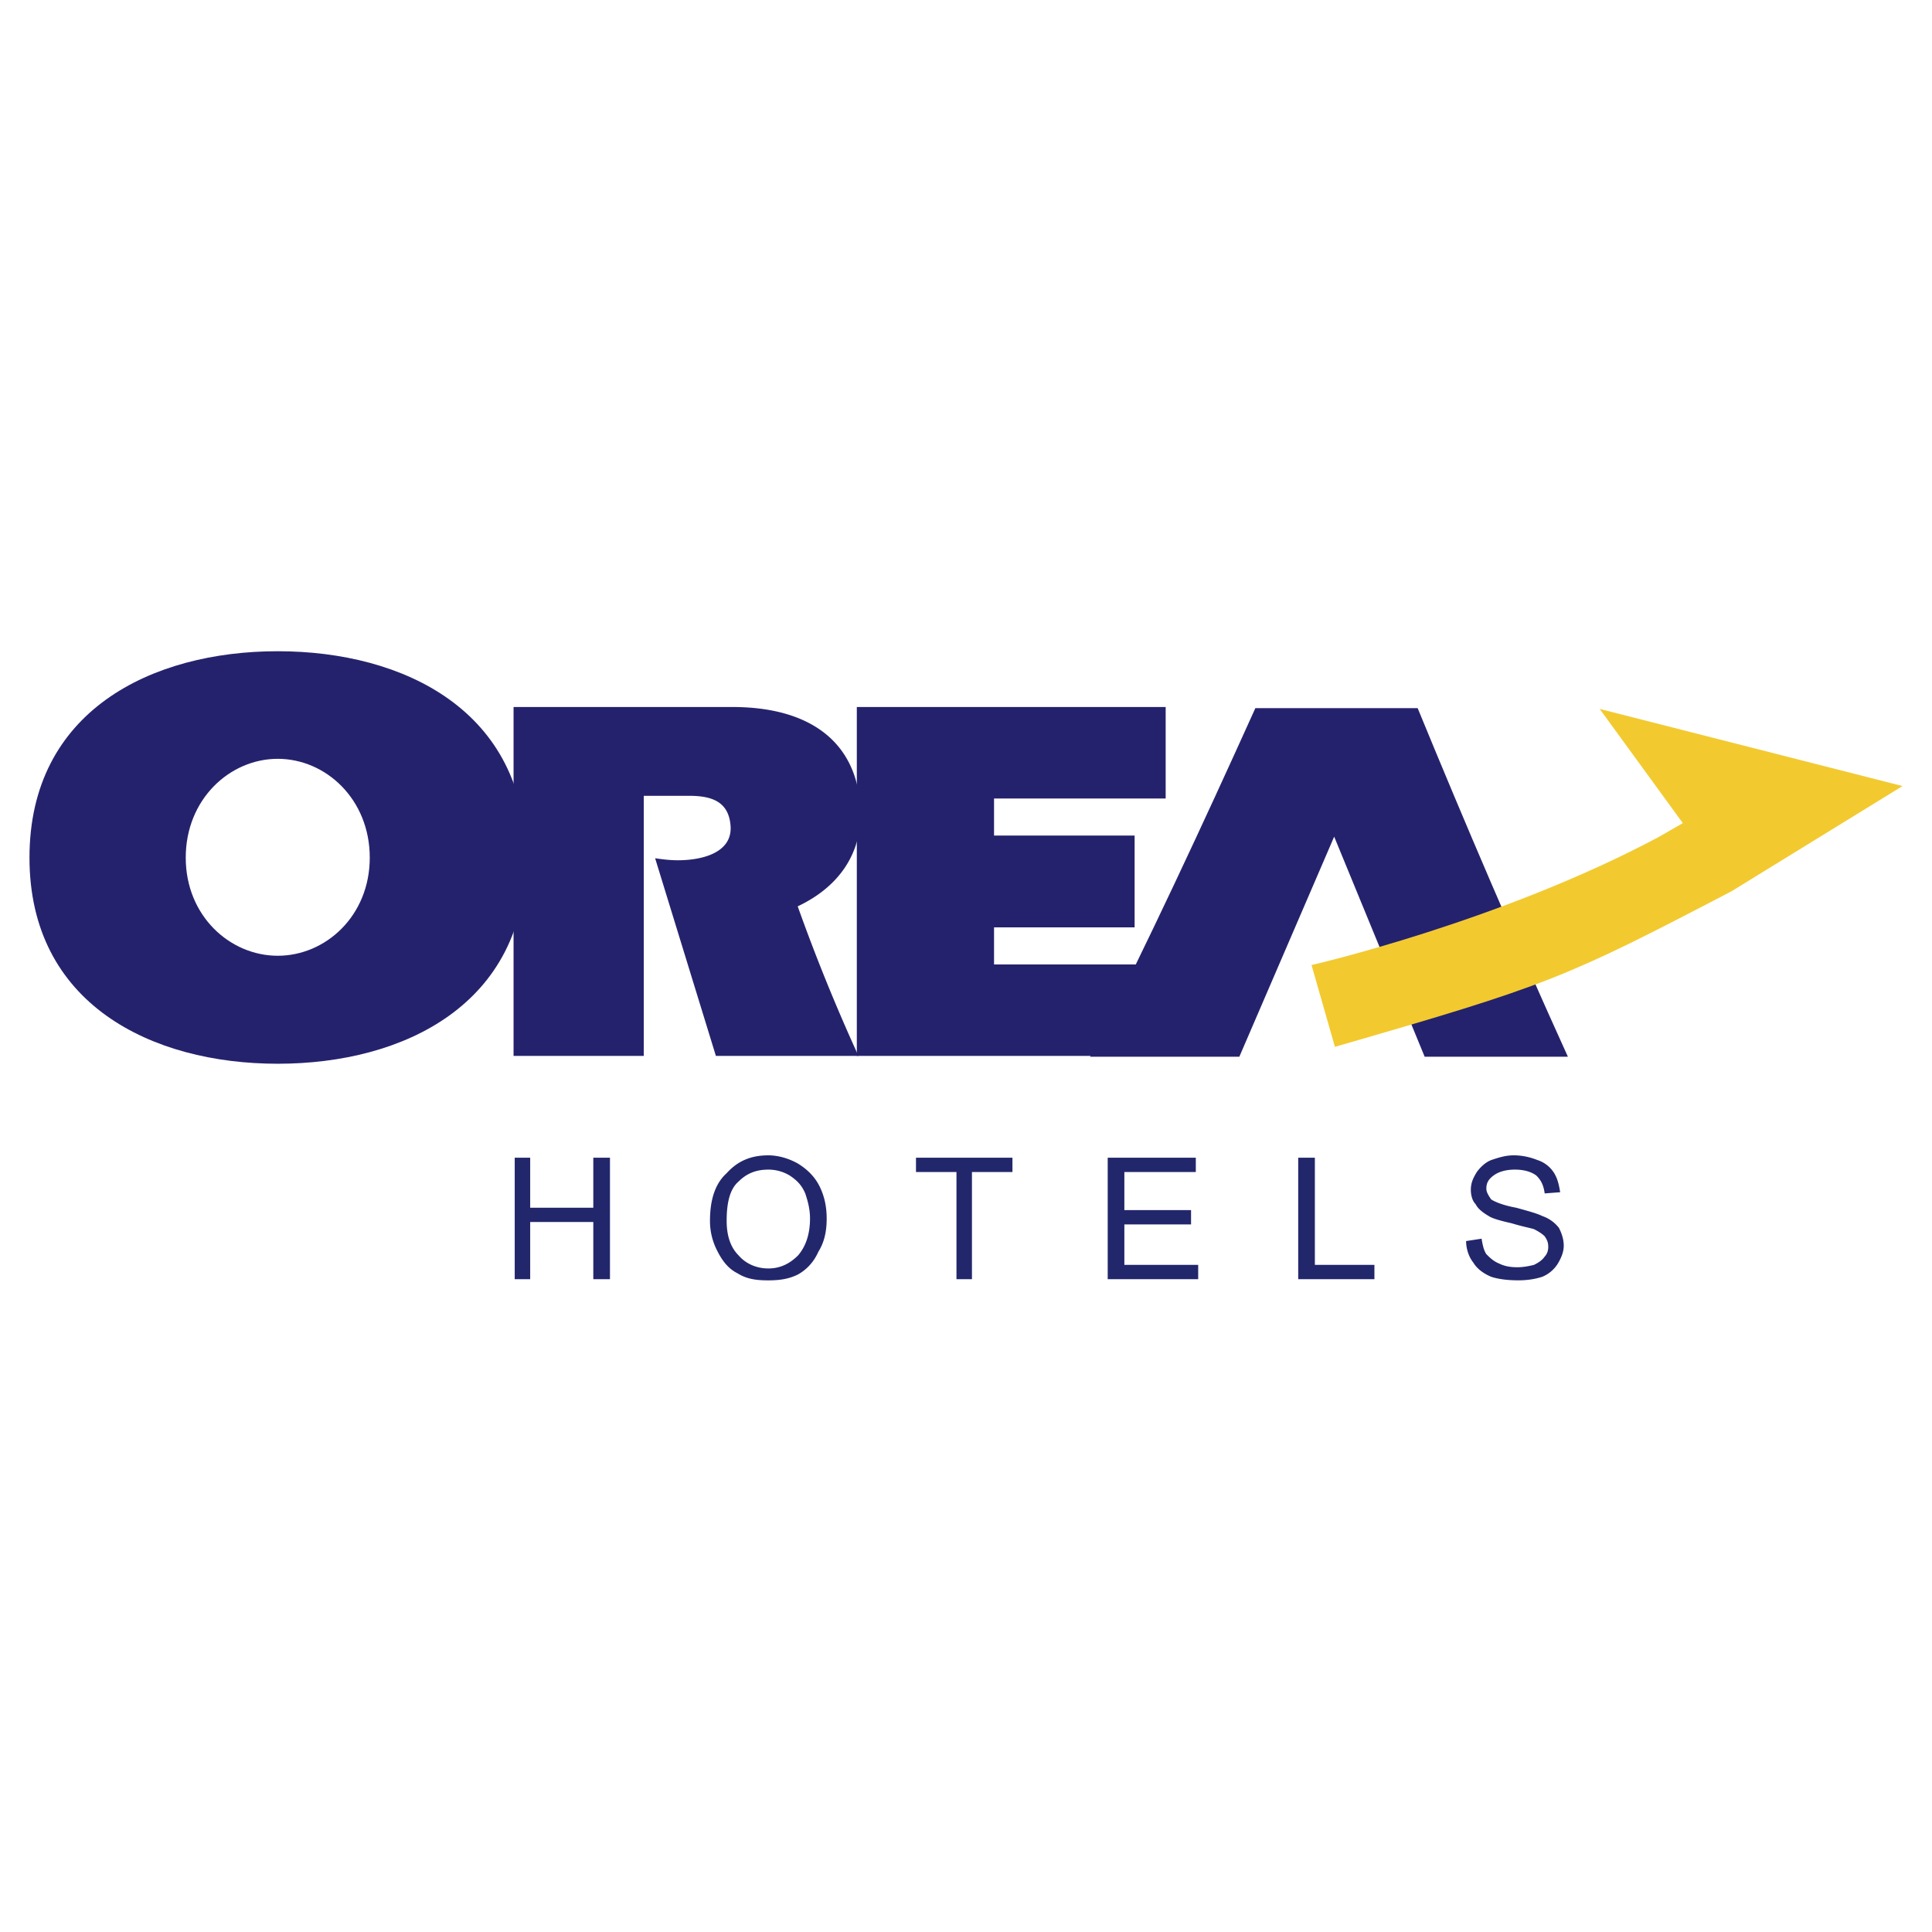
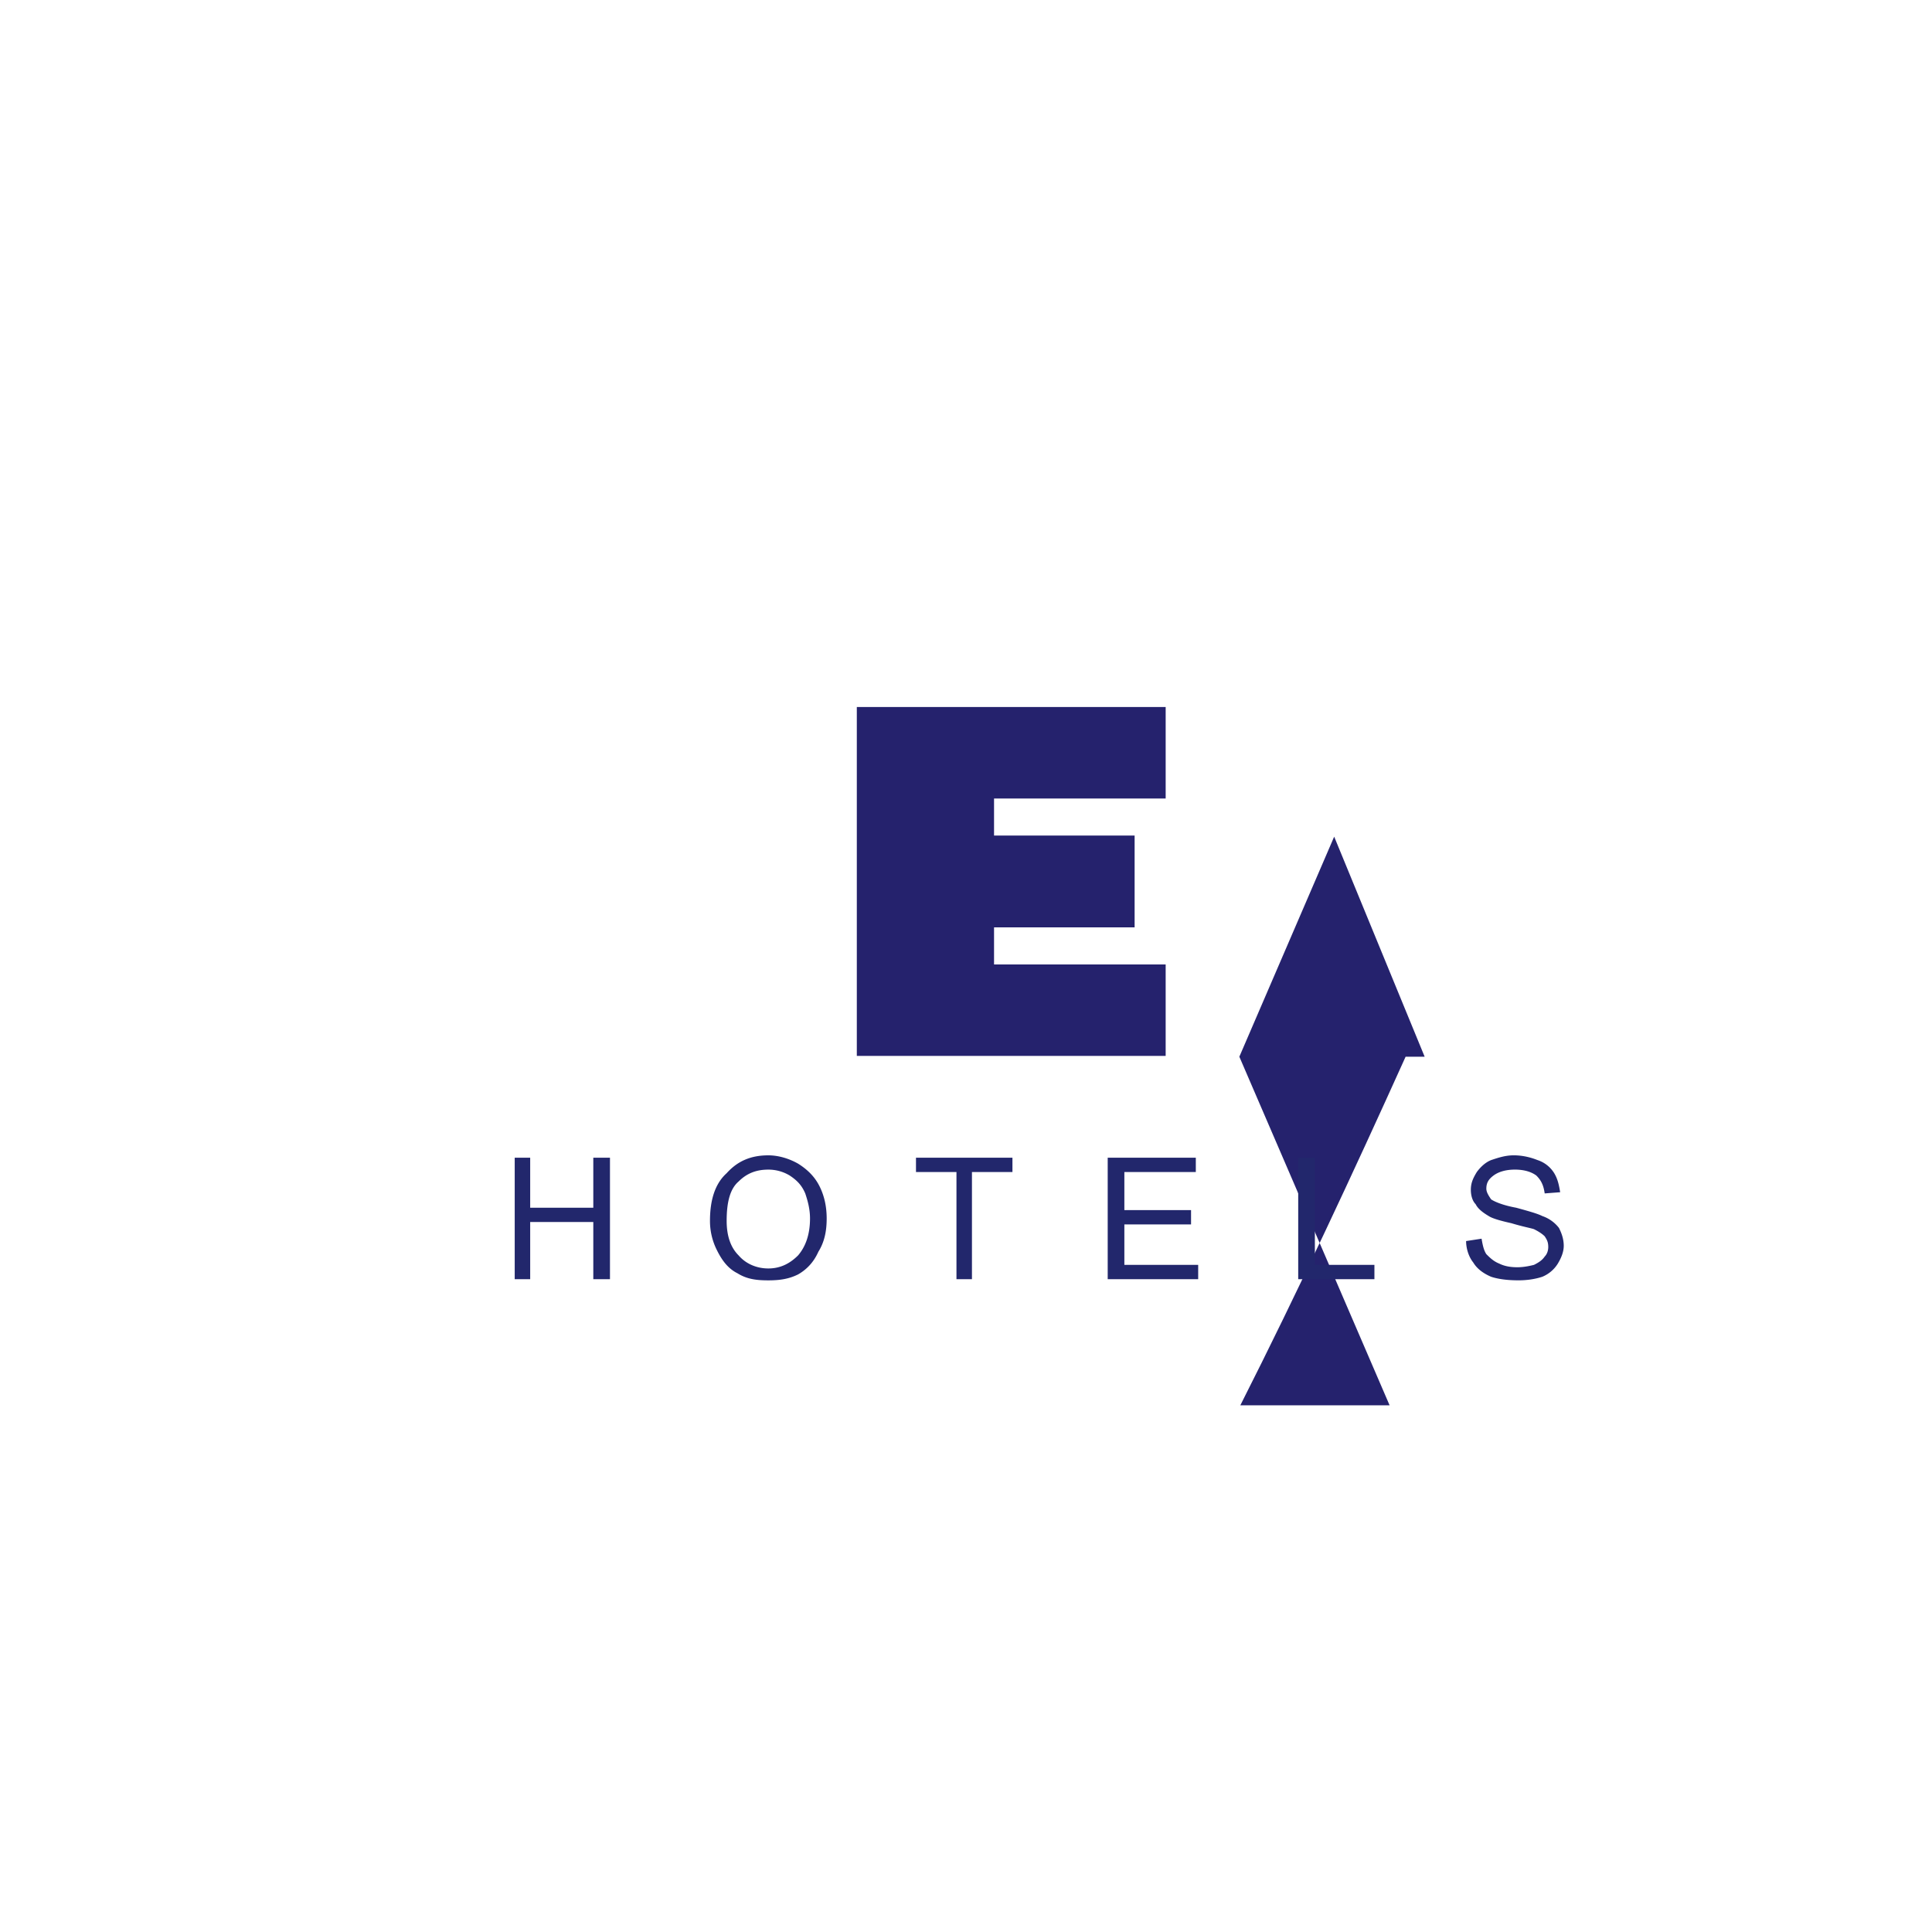
<svg xmlns="http://www.w3.org/2000/svg" width="2500" height="2500" viewBox="0 0 192.756 192.756">
  <g fill-rule="evenodd" clip-rule="evenodd">
-     <path fill="#fff" d="M0 0h192.756v192.756H0V0z" />
-     <path d="M123.65 105.428l9.461-21.954 9.027 21.954h14.291c-5.264-11.593-10.227-23.187-14.99-34.779h-16.191c-5.23 11.593-10.76 23.453-16.49 34.779h14.892z" fill="#25226d" />
+     <path d="M123.65 105.428l9.461-21.954 9.027 21.954h14.291h-16.191c-5.23 11.593-10.76 23.453-16.49 34.779h14.892z" fill="#25226d" />
    <path fill="#25226d" d="M116.299 96.223H99.176v-3.699h14.025v-9.161H99.176v-3.698h17.123v-9.127H85.485v34.812h30.814v-9.127z" />
-     <path d="M51.237 105.35h12.992V79.399h4.531c2.298 0 3.964.6 4.131 3.032.167 2.665-2.865 3.398-5.264 3.398-.799 0-1.566-.1-2.265-.2l6.063 19.721H85.65a187.016 187.016 0 0 1-6.063-14.924c4.231-1.999 6.263-5.33 6.263-9.095 0-6.663-4.331-10.793-12.792-10.793h-21.82v34.812h-.001z" fill="#25226d" />
-     <path d="M27.711 75.707c4.78 0 9.18 4.021 9.18 9.862 0 5.804-4.4 9.787-9.18 9.787-4.779 0-9.18-3.983-9.18-9.787.001-5.841 4.401-9.862 9.18-9.862zm0-10.734c-12.593 0-24.77 5.955-24.77 20.597 0 14.604 12.176 20.56 24.77 20.56s24.77-5.956 24.77-20.56c0-14.642-12.176-20.597-24.77-20.597z" fill="#25226d" />
-     <path d="M172.76 88.918l17.055-10.493-30.215-7.696 8.295 11.394-2.432 1.399c-15.957 8.495-34.611 12.76-34.611 12.76l2.332 8.161c21.353-6.164 22.918-6.83 39.576-15.525z" fill="#f2ca30" />
    <path d="M51.353 127.623v-12.118h1.544v4.99h6.297v-4.99h1.663v12.118h-1.663v-5.703h-6.297v5.703h-1.544zm19.482-5.821c0-2.02.476-3.683 1.664-4.752 1.069-1.188 2.376-1.782 4.158-1.782 1.069 0 2.139.356 2.971.832.95.594 1.663 1.307 2.138 2.257s.712 2.02.712 3.208c0 1.307-.237 2.375-.831 3.326-.476 1.069-1.188 1.781-2.02 2.257-.951.476-1.901.594-2.971.594-1.188 0-2.138-.118-3.088-.712-.951-.476-1.544-1.307-2.02-2.258a6.458 6.458 0 0 1-.713-2.97zm1.664 0c0 1.426.356 2.613 1.188 3.445.713.831 1.782 1.307 2.97 1.307 1.188 0 2.139-.476 2.971-1.307.712-.832 1.188-2.02 1.188-3.683 0-.951-.237-1.782-.475-2.495-.356-.832-.832-1.307-1.544-1.782a4.107 4.107 0 0 0-2.139-.594c-1.188 0-2.138.356-2.97 1.188-.833.713-1.189 2.019-1.189 3.921zm22.928 5.821v-10.692h-4.039v-1.426h9.624v1.426h-4.04v10.692h-1.545zm15.089 0v-12.118h8.791v1.426h-7.129v3.802h6.654v1.426h-6.654v4.039h7.365v1.426h-9.027v-.001zm19.007 0v-12.118h1.662v10.692h5.941v1.426h-7.603zm16.75-3.802l1.545-.237c.119.712.238 1.188.475 1.544.357.356.713.713 1.307.95.477.238 1.07.356 1.783.356.594 0 1.188-.118 1.662-.237.477-.237.832-.475 1.07-.832.236-.237.355-.594.355-.95 0-.476-.119-.713-.355-1.069-.238-.237-.594-.475-1.07-.713-.355-.118-1.068-.237-2.256-.594-1.07-.237-1.902-.475-2.258-.713-.594-.355-1.07-.713-1.307-1.188-.357-.356-.477-.951-.477-1.426 0-.713.238-1.188.596-1.782.355-.475.83-.95 1.426-1.188.713-.238 1.424-.476 2.256-.476.951 0 1.783.237 2.377.476a3.062 3.062 0 0 1 1.662 1.307c.357.594.477 1.188.594 1.9l-1.543.119c-.119-.832-.357-1.307-.832-1.782-.475-.356-1.188-.594-2.139-.594s-1.662.237-2.139.594c-.475.356-.713.713-.713 1.307 0 .356.238.713.477 1.069.355.237 1.188.594 2.494.832 1.307.356 2.139.594 2.613.831a3.55 3.55 0 0 1 1.664 1.188c.236.475.475 1.069.475 1.781 0 .595-.238 1.188-.594 1.782a3.292 3.292 0 0 1-1.545 1.307c-.713.238-1.545.356-2.377.356-1.068 0-2.018-.118-2.73-.356-.832-.355-1.426-.831-1.783-1.425-.474-.593-.713-1.424-.713-2.137z" fill="#22276c" />
  </g>
</svg>